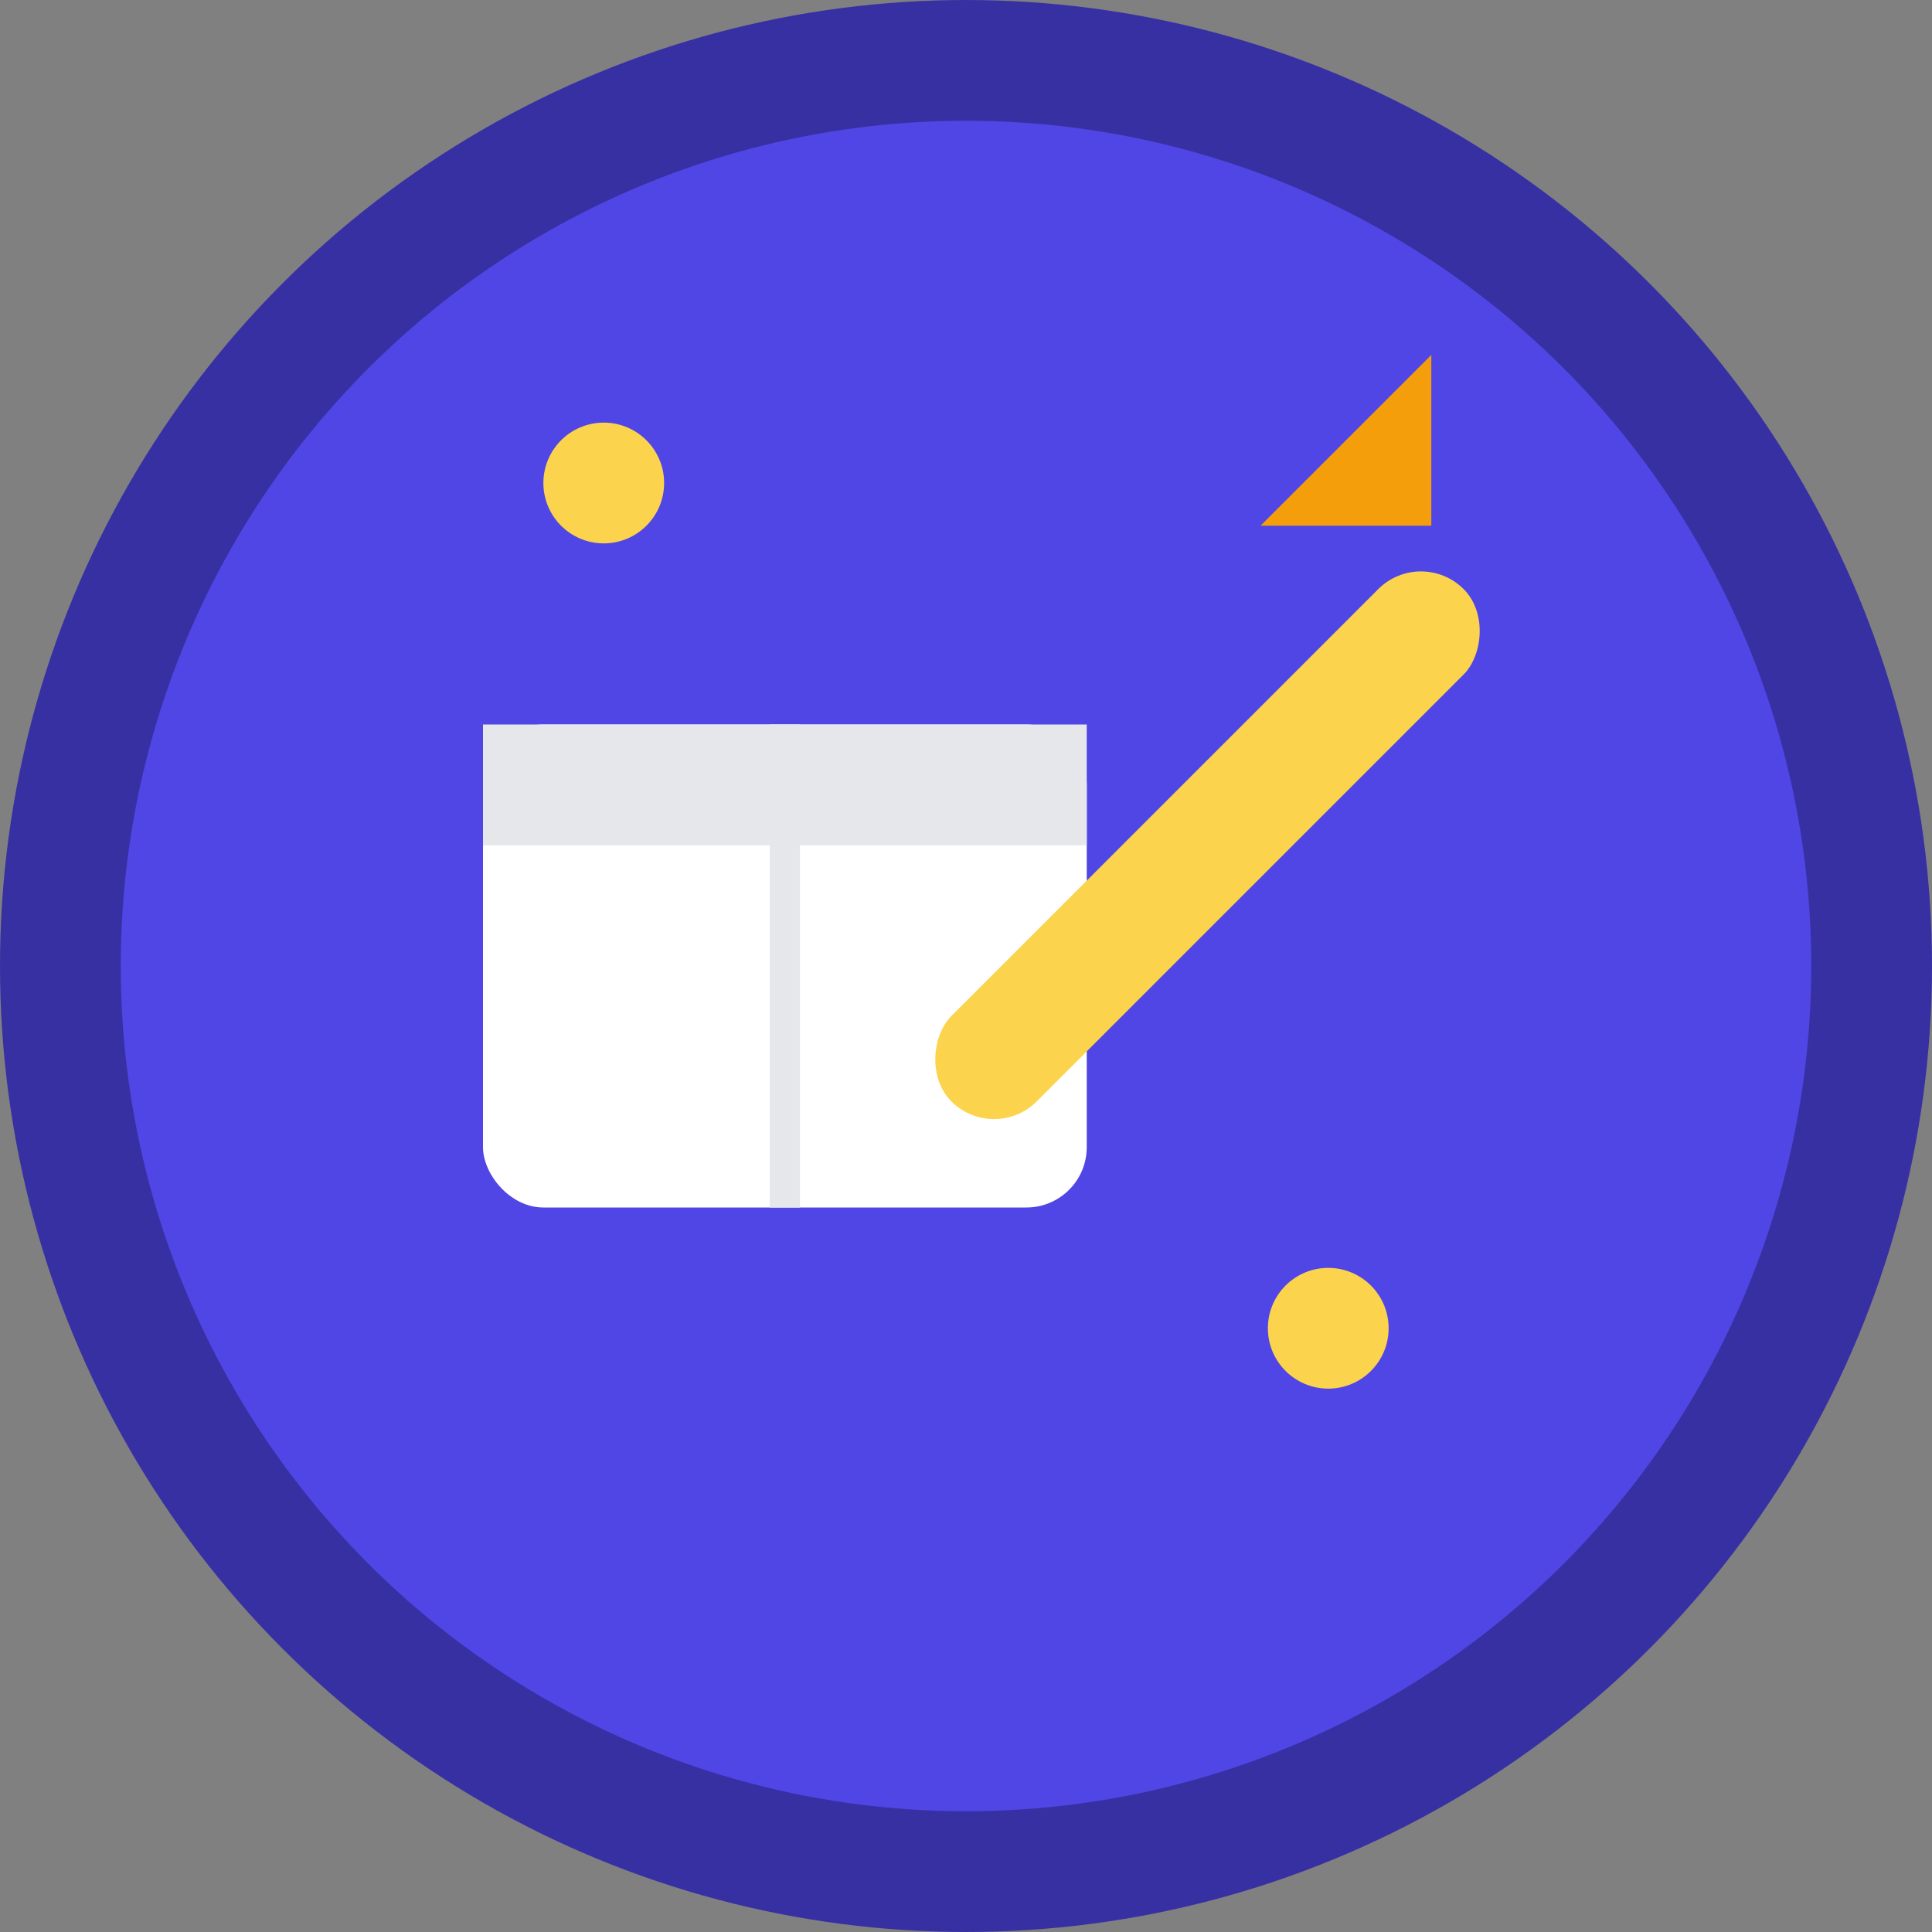
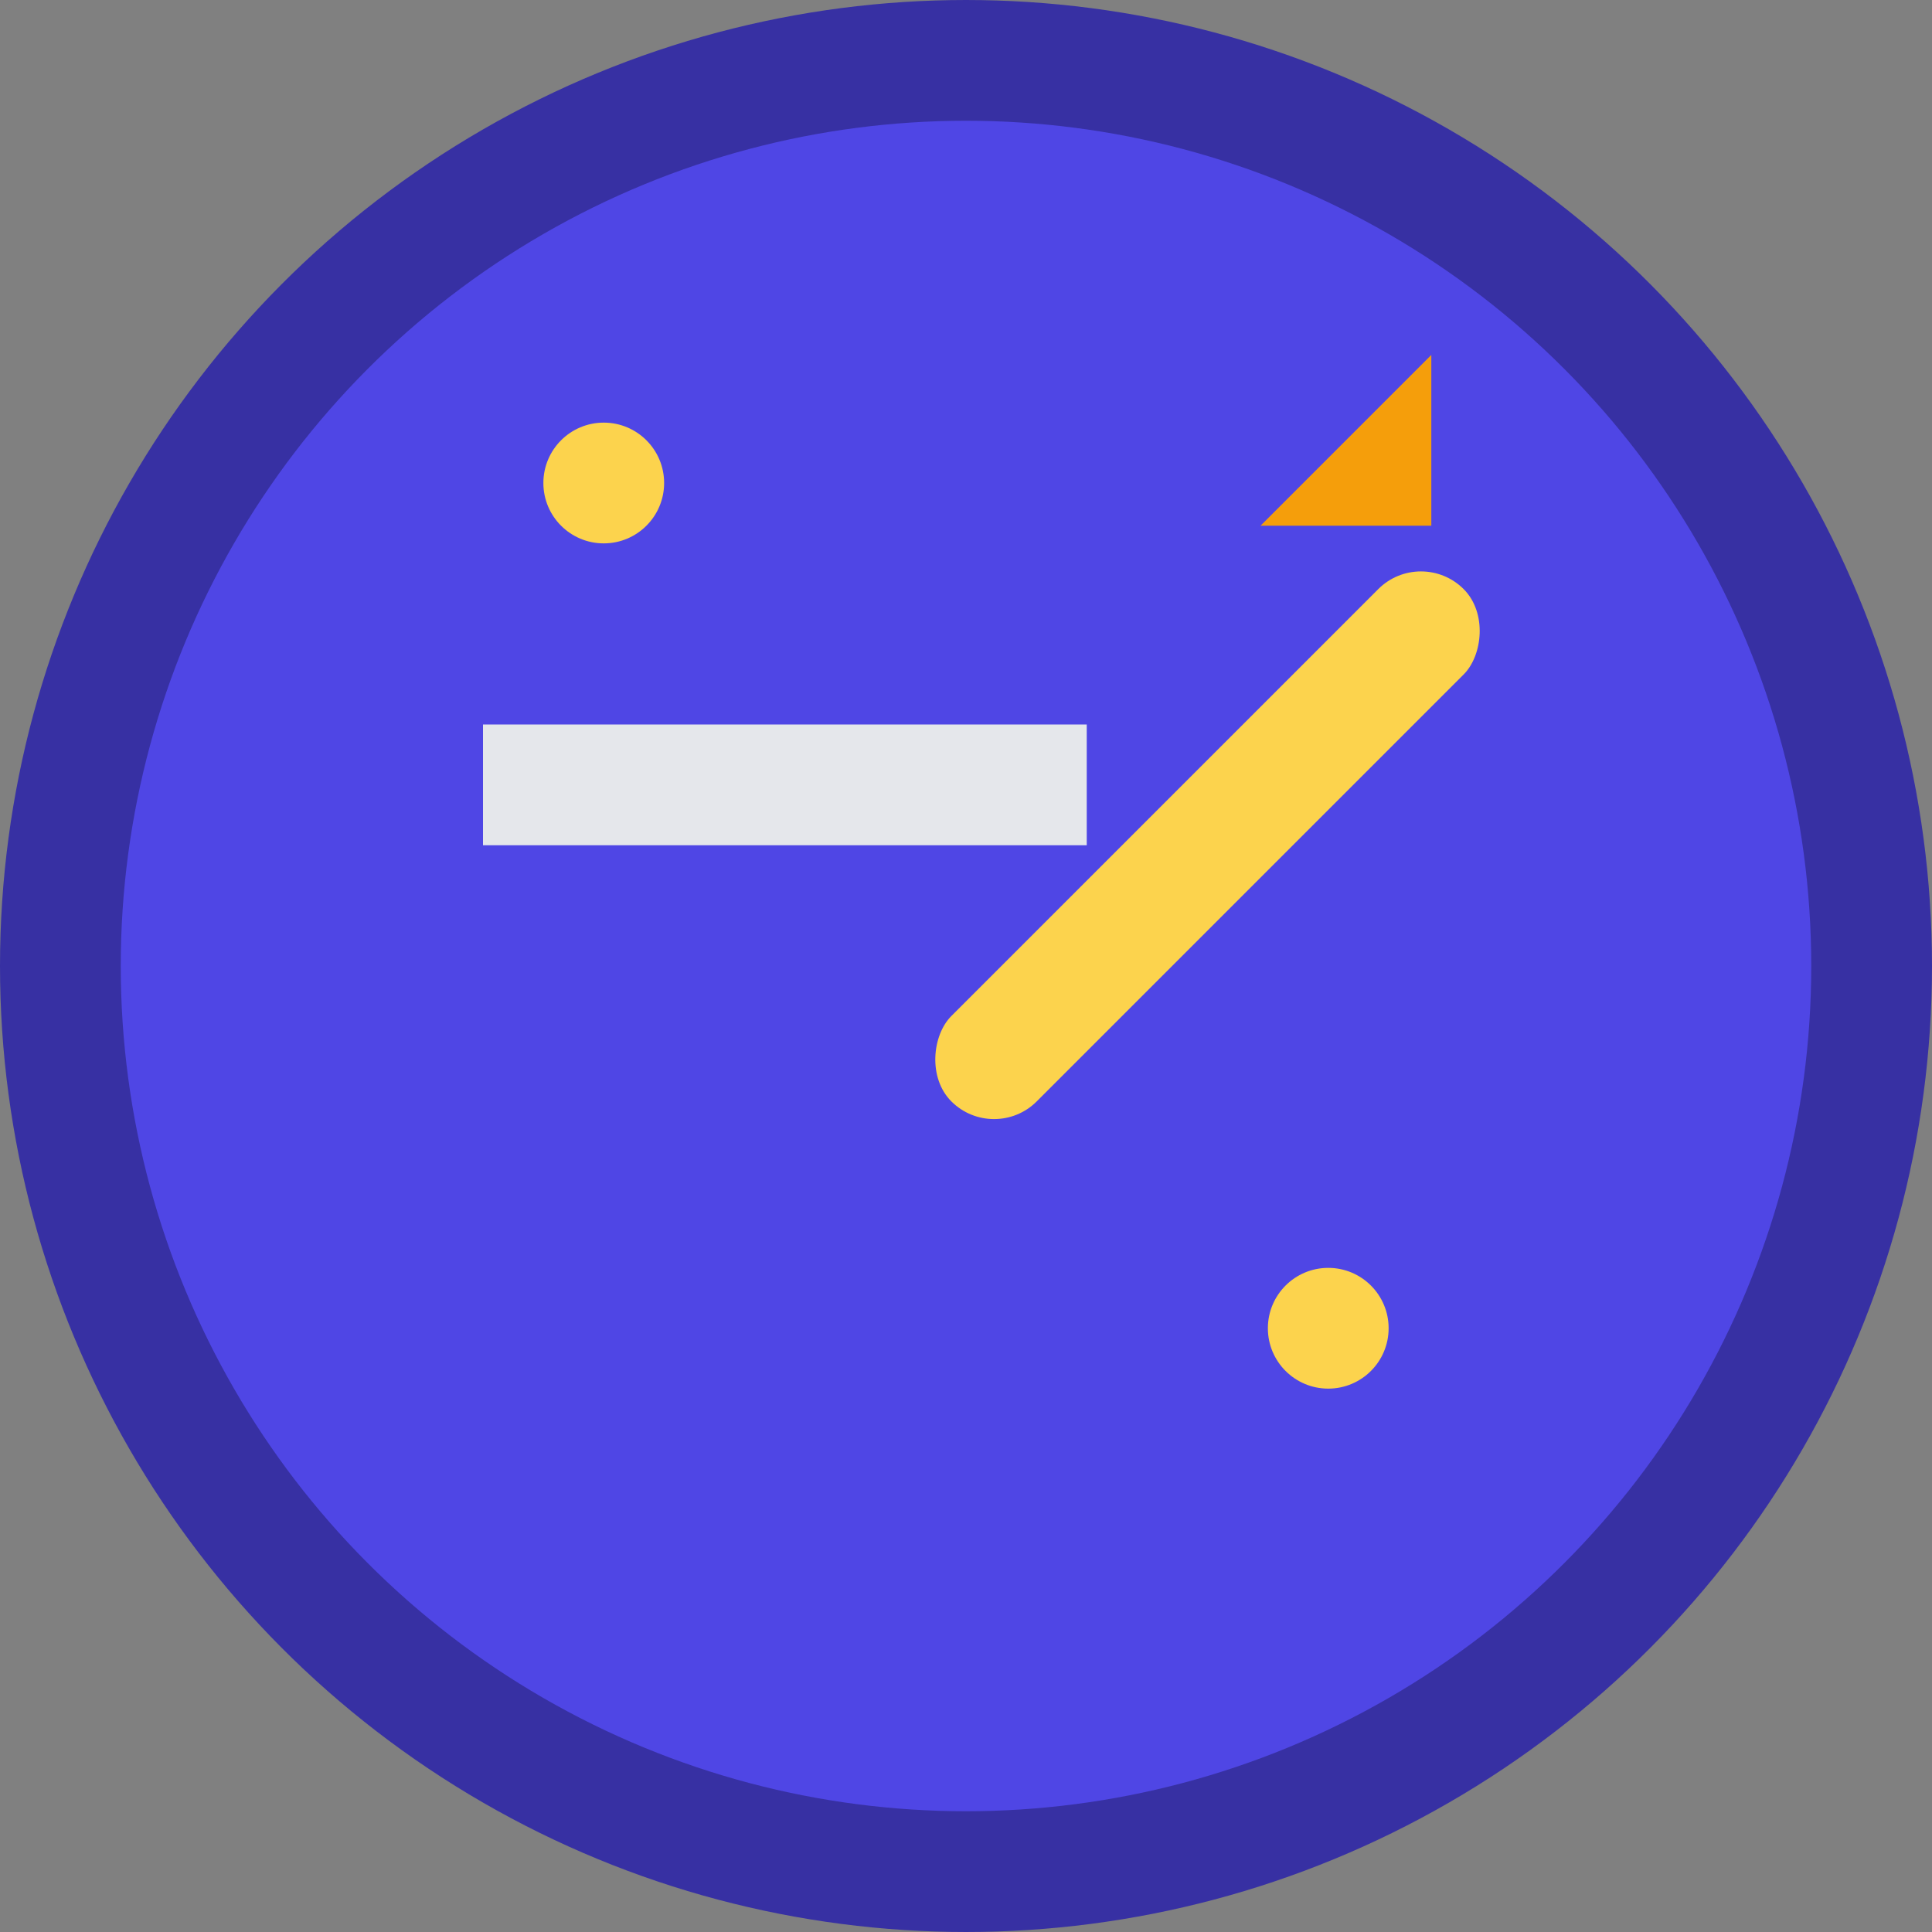
<svg xmlns="http://www.w3.org/2000/svg" viewBox="0 0 32 32" width="32" height="32">
  <rect x="0" y="0" width="32" height="32" fill="#808080" stroke="none" />
  <circle cx="16" cy="16" r="15" fill="#4F46E5" stroke="#3730A3" stroke-width="2" />
-   <rect x="8" y="12" width="10" height="8" rx="1" fill="#FFFFFF" />
  <rect x="8" y="12" width="10" height="2" fill="#E5E7EB" />
-   <line x1="13" y1="12" x2="13" y2="20" stroke="#E5E7EB" stroke-width="0.5" />
  <rect x="19" y="8" width="2" height="12" rx="1" fill="#FCD34D" transform="rotate(45 20 14)" />
  <polygon points="22,6 24,8 22,10" fill="#F59E0B" transform="rotate(45 23 8)" />
  <circle cx="10" cy="8" r="1" fill="#FCD34D" />
  <circle cx="22" cy="22" r="1" fill="#FCD34D" />
</svg>